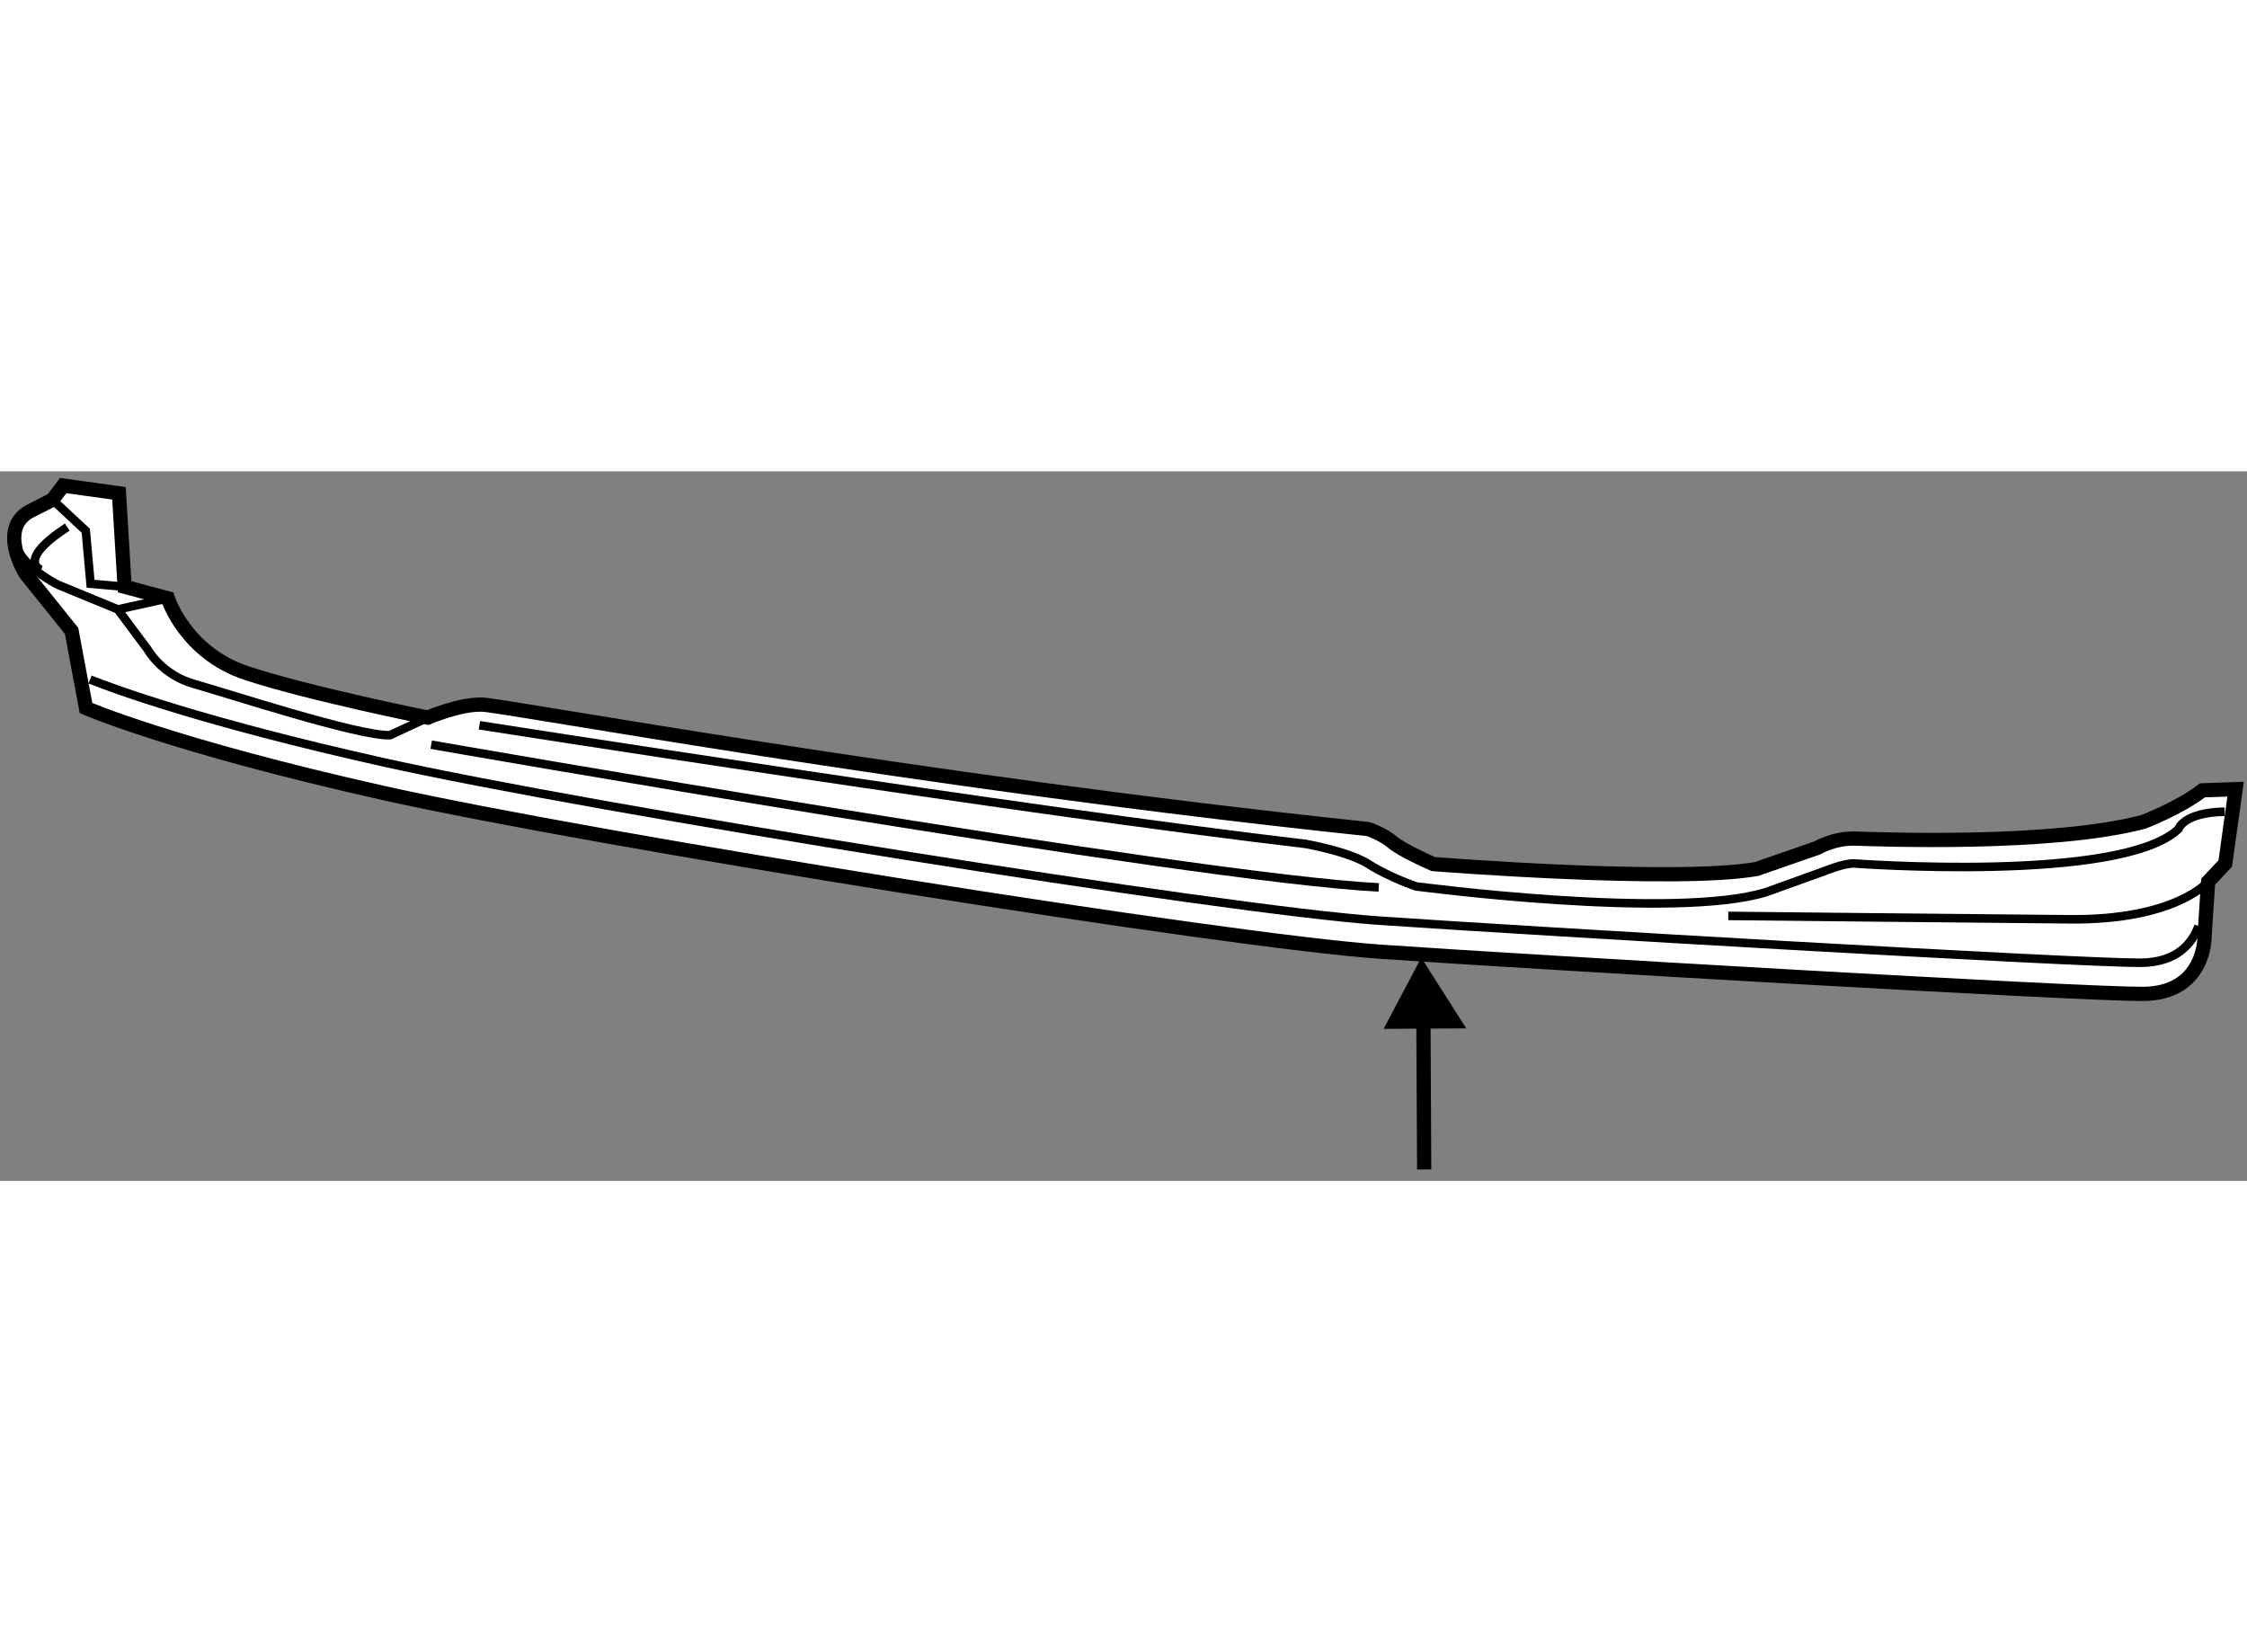
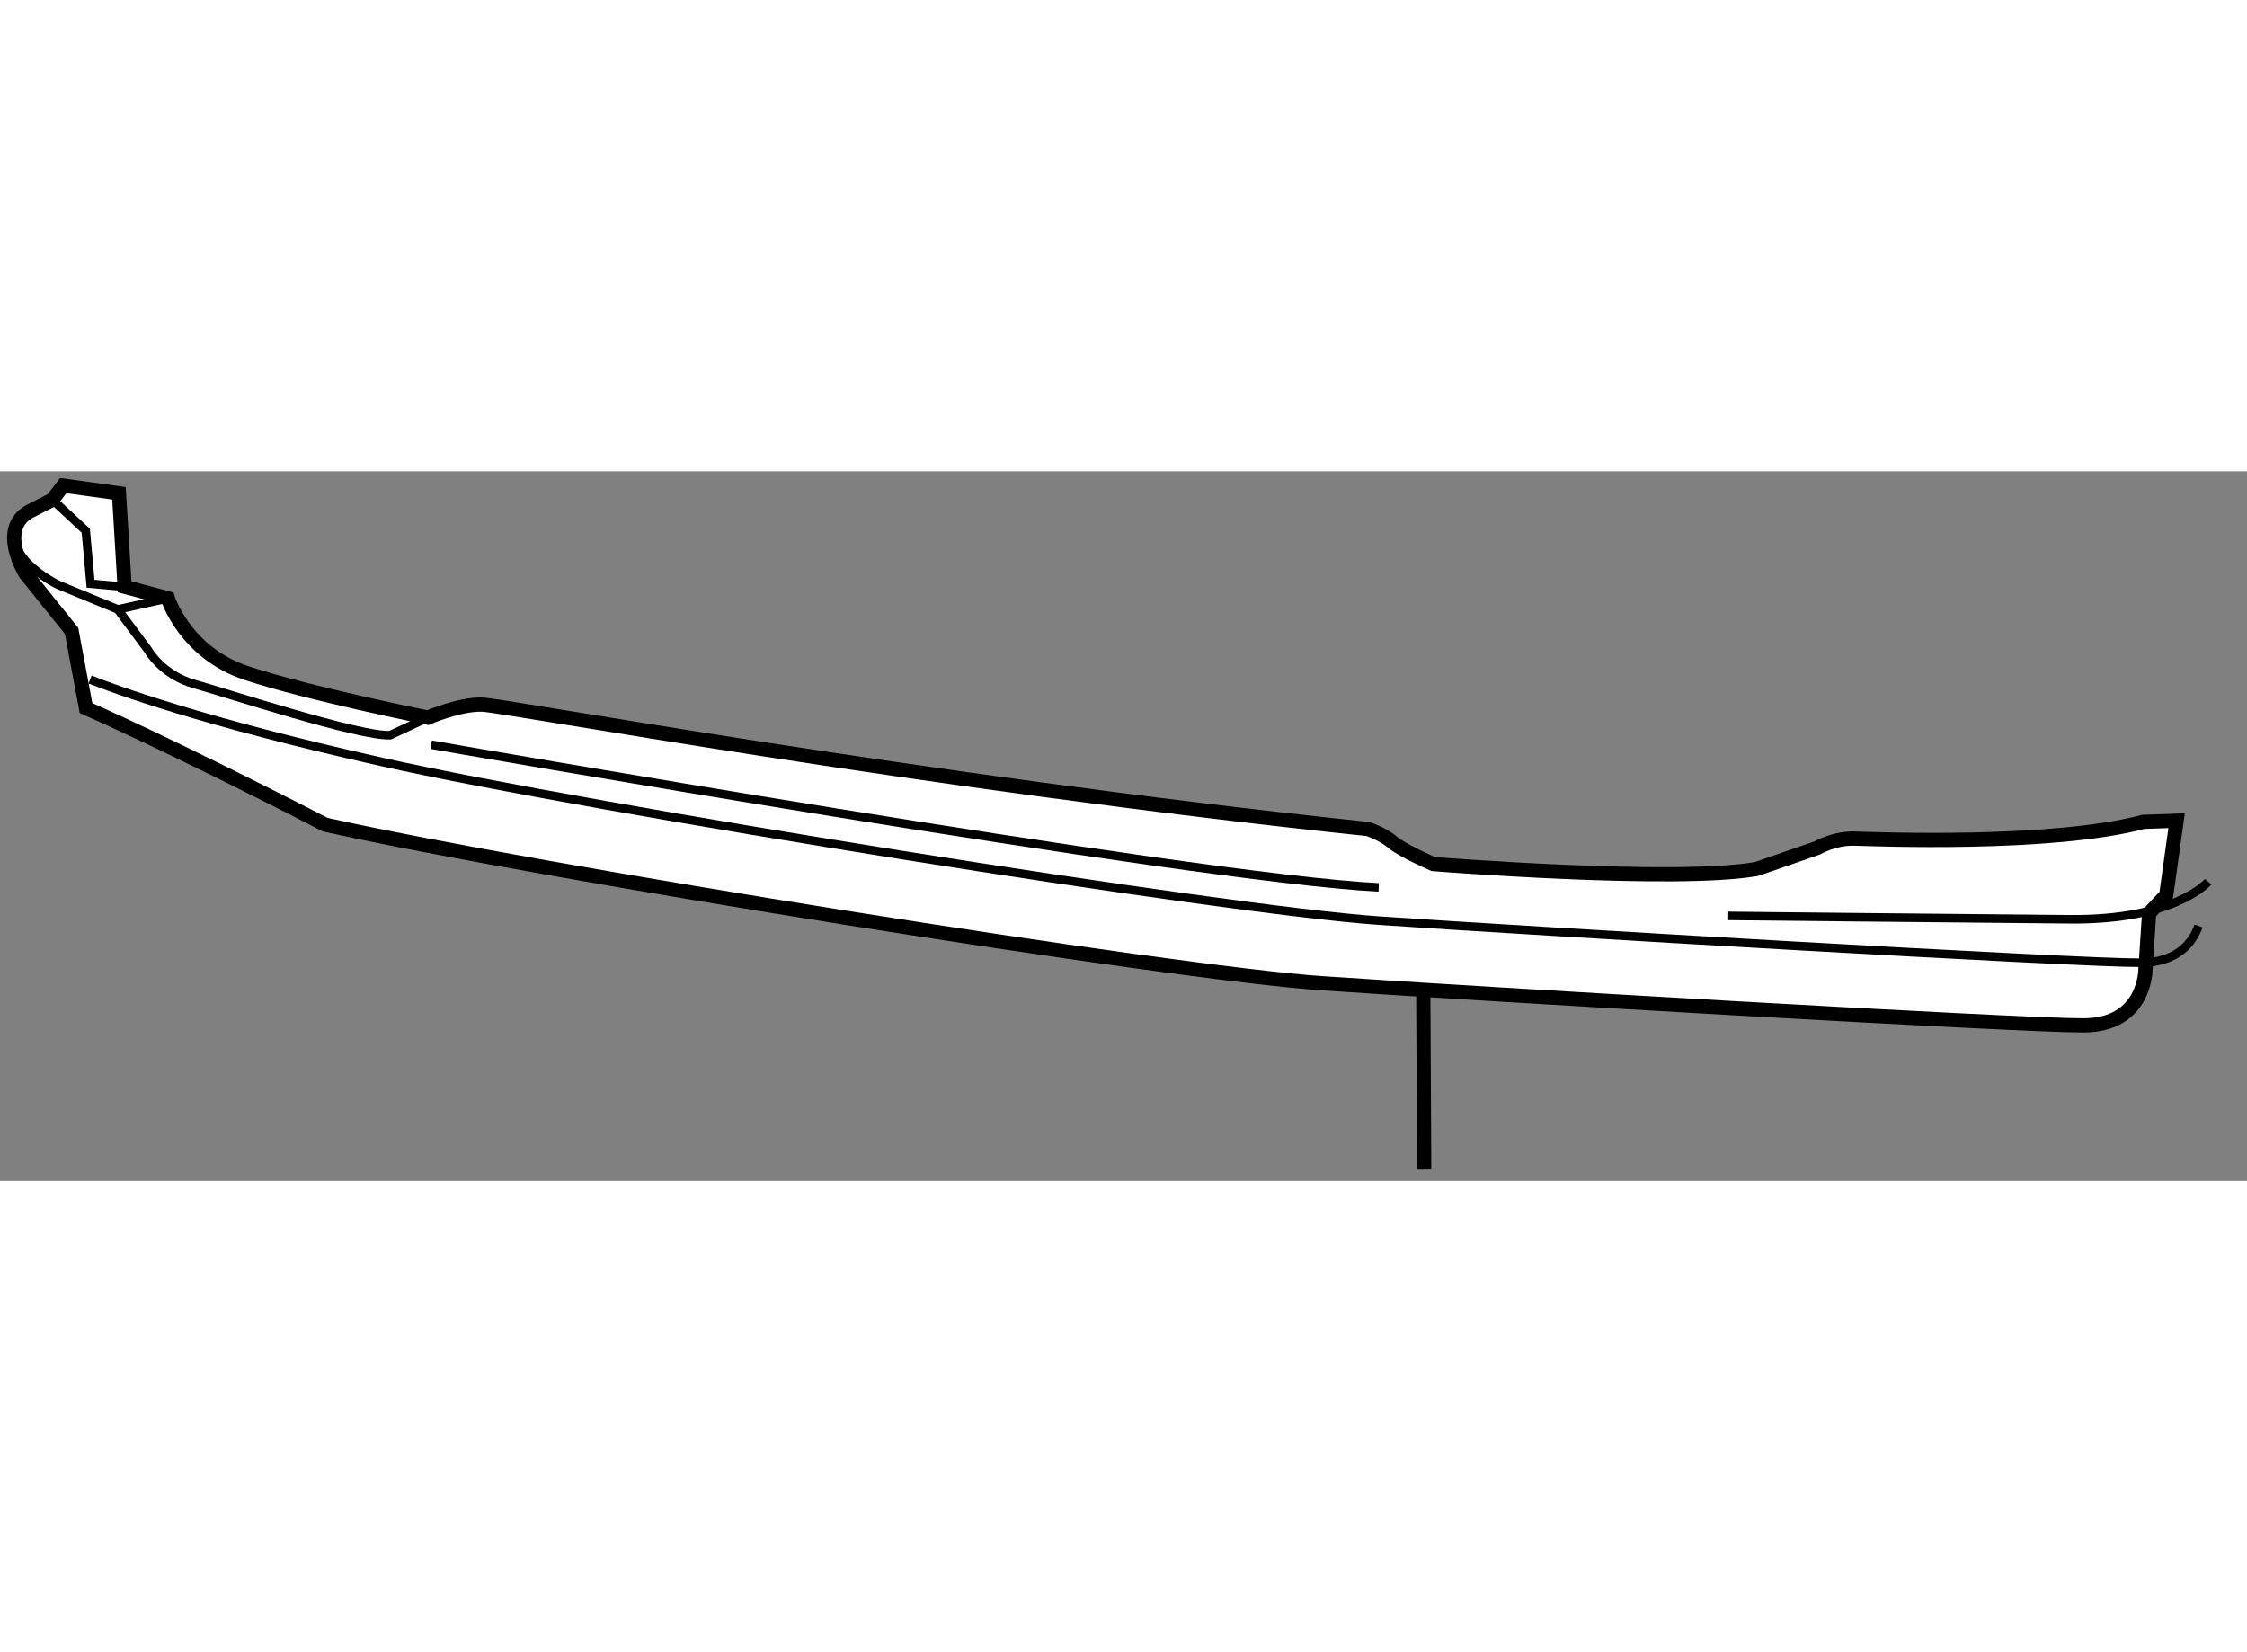
<svg xmlns="http://www.w3.org/2000/svg" version="1.1" x="0px" y="0px" width="244.8px" height="180px" viewBox="62.377 135.408 78.965 24.935" enable-background="new 0 0 244.8 180" xml:space="preserve">
  <rect x="62.377" y="135.408" width="78.965" height="24.935" fill="#808080" stroke="none" />
  <g>
    <line fill="none" stroke="#000000" stroke-width="0.5" x1="112.395" y1="153.842" x2="112.426" y2="159.943" />
-     <polygon points="113.904,154.984 112.324,152.5 111,155   " />
  </g>
  <g>
-     <path fill="#FFFFFF" stroke="#000000" stroke-width="0.5" d="M65.399,143.726l-0.506-2.71l-1.619-2.013    c0,0-0.977-1.557,0.134-2.182l0.813-0.414l0.378-0.499l1.959,0.272l0.199,3.284l1.519,0.407c0,0,0.602,1.911,2.767,2.628    c2.166,0.717,6.368,1.563,6.368,1.563s1.106-0.479,1.907-0.457s15.078,2.683,31.132,4.373c0,0,0.505,0.16,0.861,0.461    c0.356,0.302,1.435,0.77,1.435,0.77s8.506,0.676,11.362,0.173l2.133-0.741c0,0,0.591-0.348,1.32-0.327    c0.729,0.021,6.914,0.267,10.143-0.589c0,0,1.252-0.475,2.073-1.107l1.165-0.04l-0.365,2.612l-0.601,0.639l-0.128,1.964    c0,0,0.017,1.969-2.168,1.979c-2.187,0.011-21.389-1.111-26.769-1.481c-5.381-0.37-27.576-3.908-35.032-5.574    C68.421,145.048,65.399,143.726,65.399,143.726z" />
+     <path fill="#FFFFFF" stroke="#000000" stroke-width="0.5" d="M65.399,143.726l-0.506-2.71l-1.619-2.013    c0,0-0.977-1.557,0.134-2.182l0.813-0.414l0.378-0.499l1.959,0.272l0.199,3.284l1.519,0.407c0,0,0.602,1.911,2.767,2.628    c2.166,0.717,6.368,1.563,6.368,1.563s1.106-0.479,1.907-0.457s15.078,2.683,31.132,4.373c0,0,0.505,0.16,0.861,0.461    c0.356,0.302,1.435,0.77,1.435,0.77s8.506,0.676,11.362,0.173l2.133-0.741c0,0,0.591-0.348,1.32-0.327    c0.729,0.021,6.914,0.267,10.143-0.589l1.165-0.04l-0.365,2.612l-0.601,0.639l-0.128,1.964    c0,0,0.017,1.969-2.168,1.979c-2.187,0.011-21.389-1.111-26.769-1.481c-5.381-0.37-27.576-3.908-35.032-5.574    C68.421,145.048,65.399,143.726,65.399,143.726z" />
    <path fill="none" stroke="#000000" stroke-width="0.3" d="M139.639,151.386c-0.204,0.568-0.722,1.285-2.038,1.292    c-2.186,0.011-21.388-1.111-26.768-1.481c-5.381-0.369-27.575-3.908-35.033-5.576c-6.307-1.409-9.441-2.573-10.258-2.897" />
    <path fill="none" stroke="#000000" stroke-width="0.3" d="M63.408,136.821c-1.568,1.34,1.02,2.579,1.02,2.579l2.089,0.86    l1.053,1.413c0,0,0.485,0.889,1.642,1.212c1.157,0.324,5.776,1.838,6.871,1.796l1.329-0.618" />
-     <path fill="none" stroke="#000000" stroke-width="0.3" d="M79.225,144.332c0,0,19.222,3.02,29.025,4.168    c0,0,1.521,0.262,2.236,0.719c0.717,0.458,1.656,0.775,1.656,0.775s9.073,1.201,12.306,0.2l2.061-0.743    c0,0,0.663-0.273,1.027-0.263c0,0,9.379,0.701,11.398-1.21c0,0,0.163-0.578,1.621-0.609" />
    <path fill="none" stroke="#000000" stroke-width="0.3" d="M139.976,149.829c0,0-1.131,1.354-4.845,1.321    c-3.715-0.031-12.018-0.119-12.018-0.119" />
    <path fill="none" stroke="#000000" stroke-width="0.3" d="M77.53,145.014c0,0,26.752,4.686,33.299,5.016" />
    <polyline fill="none" stroke="#000000" stroke-width="0.3" points="66.757,139.465 65.559,139.358 65.392,137.496 64.221,136.407       " />
-     <path fill="none" stroke="#000000" stroke-width="0.3" d="M63.823,138.873c0,0-0.902-0.317,0.917-1.505" />
    <line fill="none" stroke="#000000" stroke-width="0.3" x1="66.517" y1="140.261" x2="68.276" y2="139.872" />
  </g>
</svg>